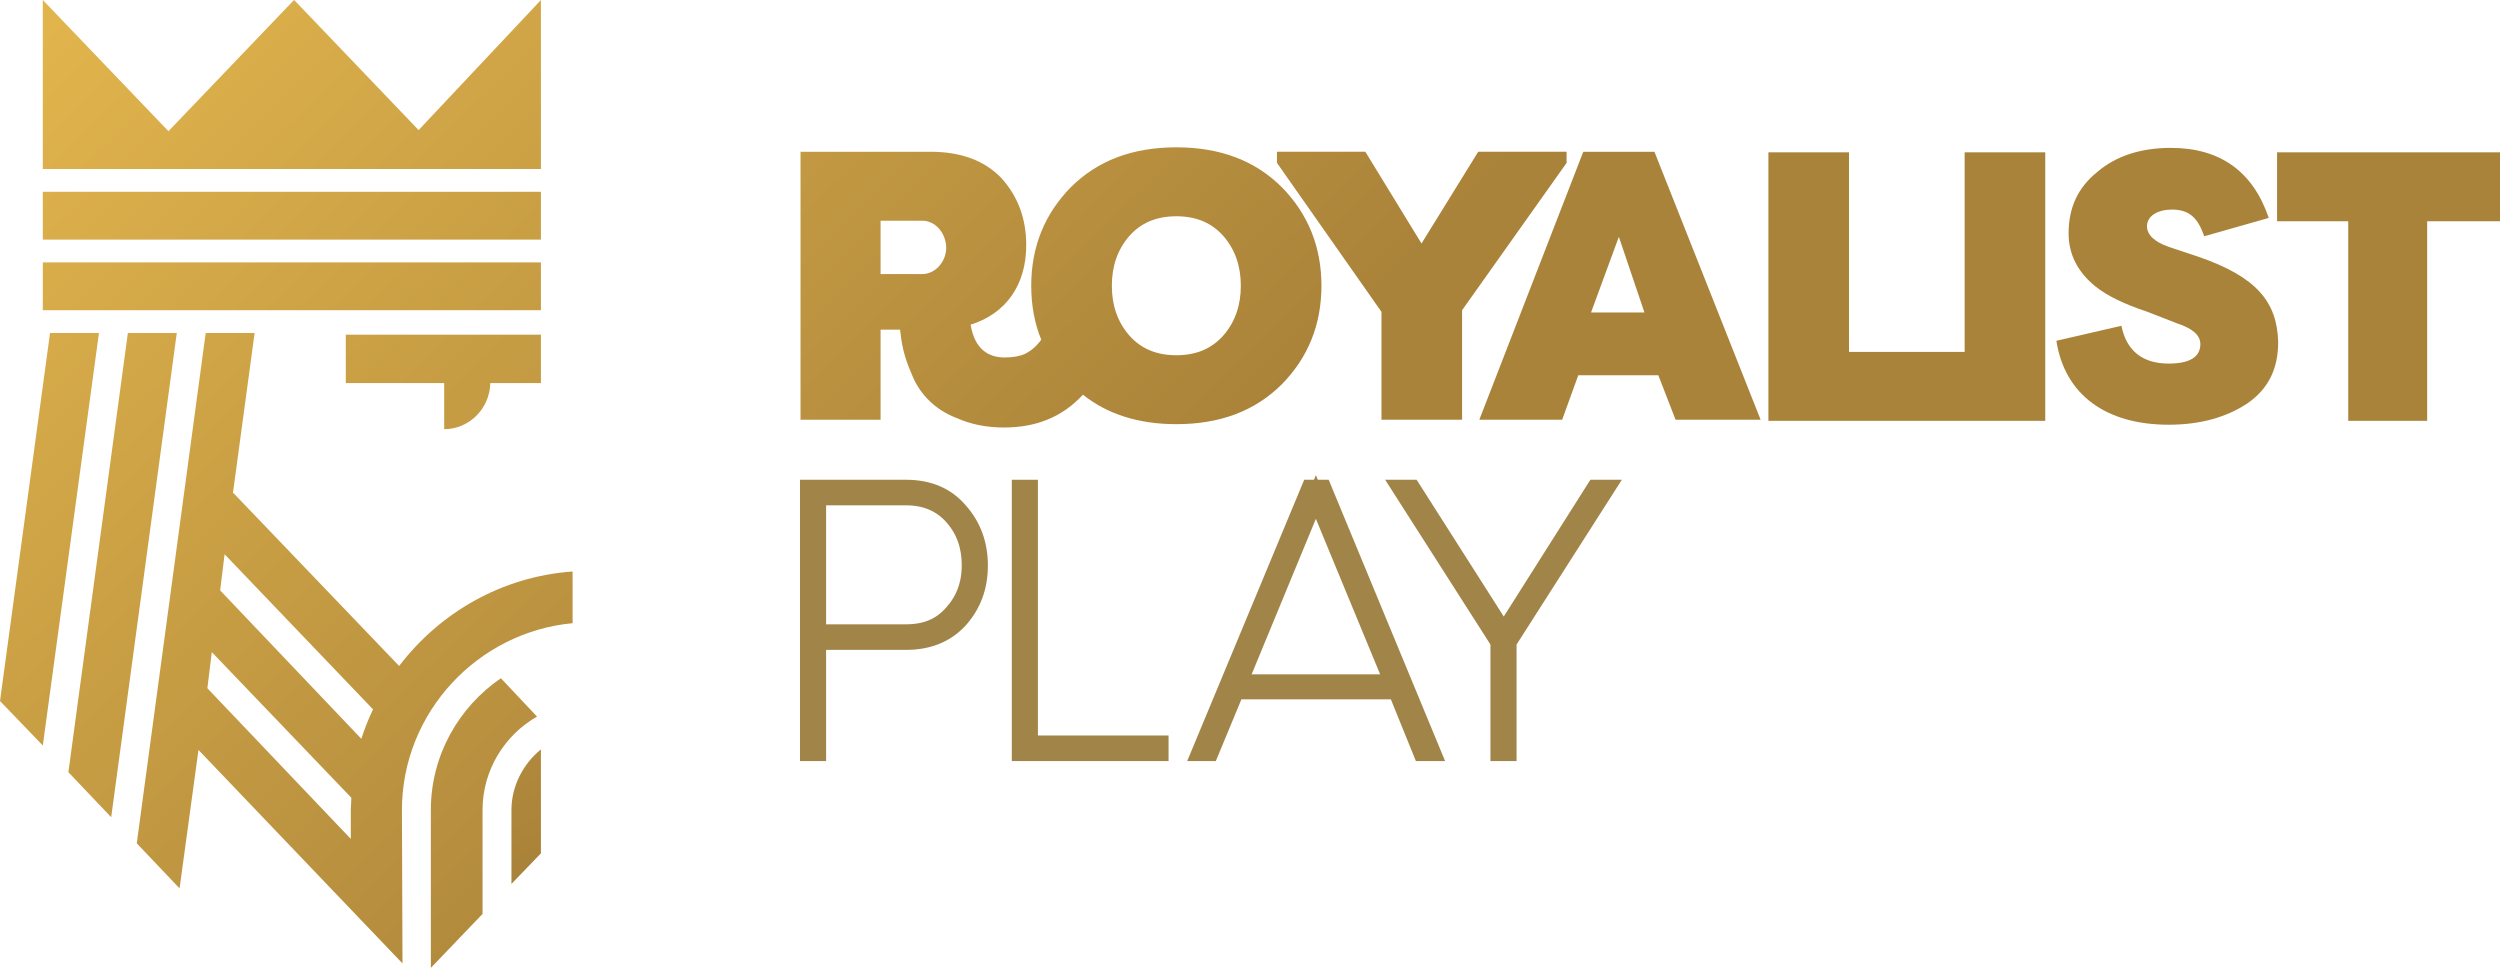
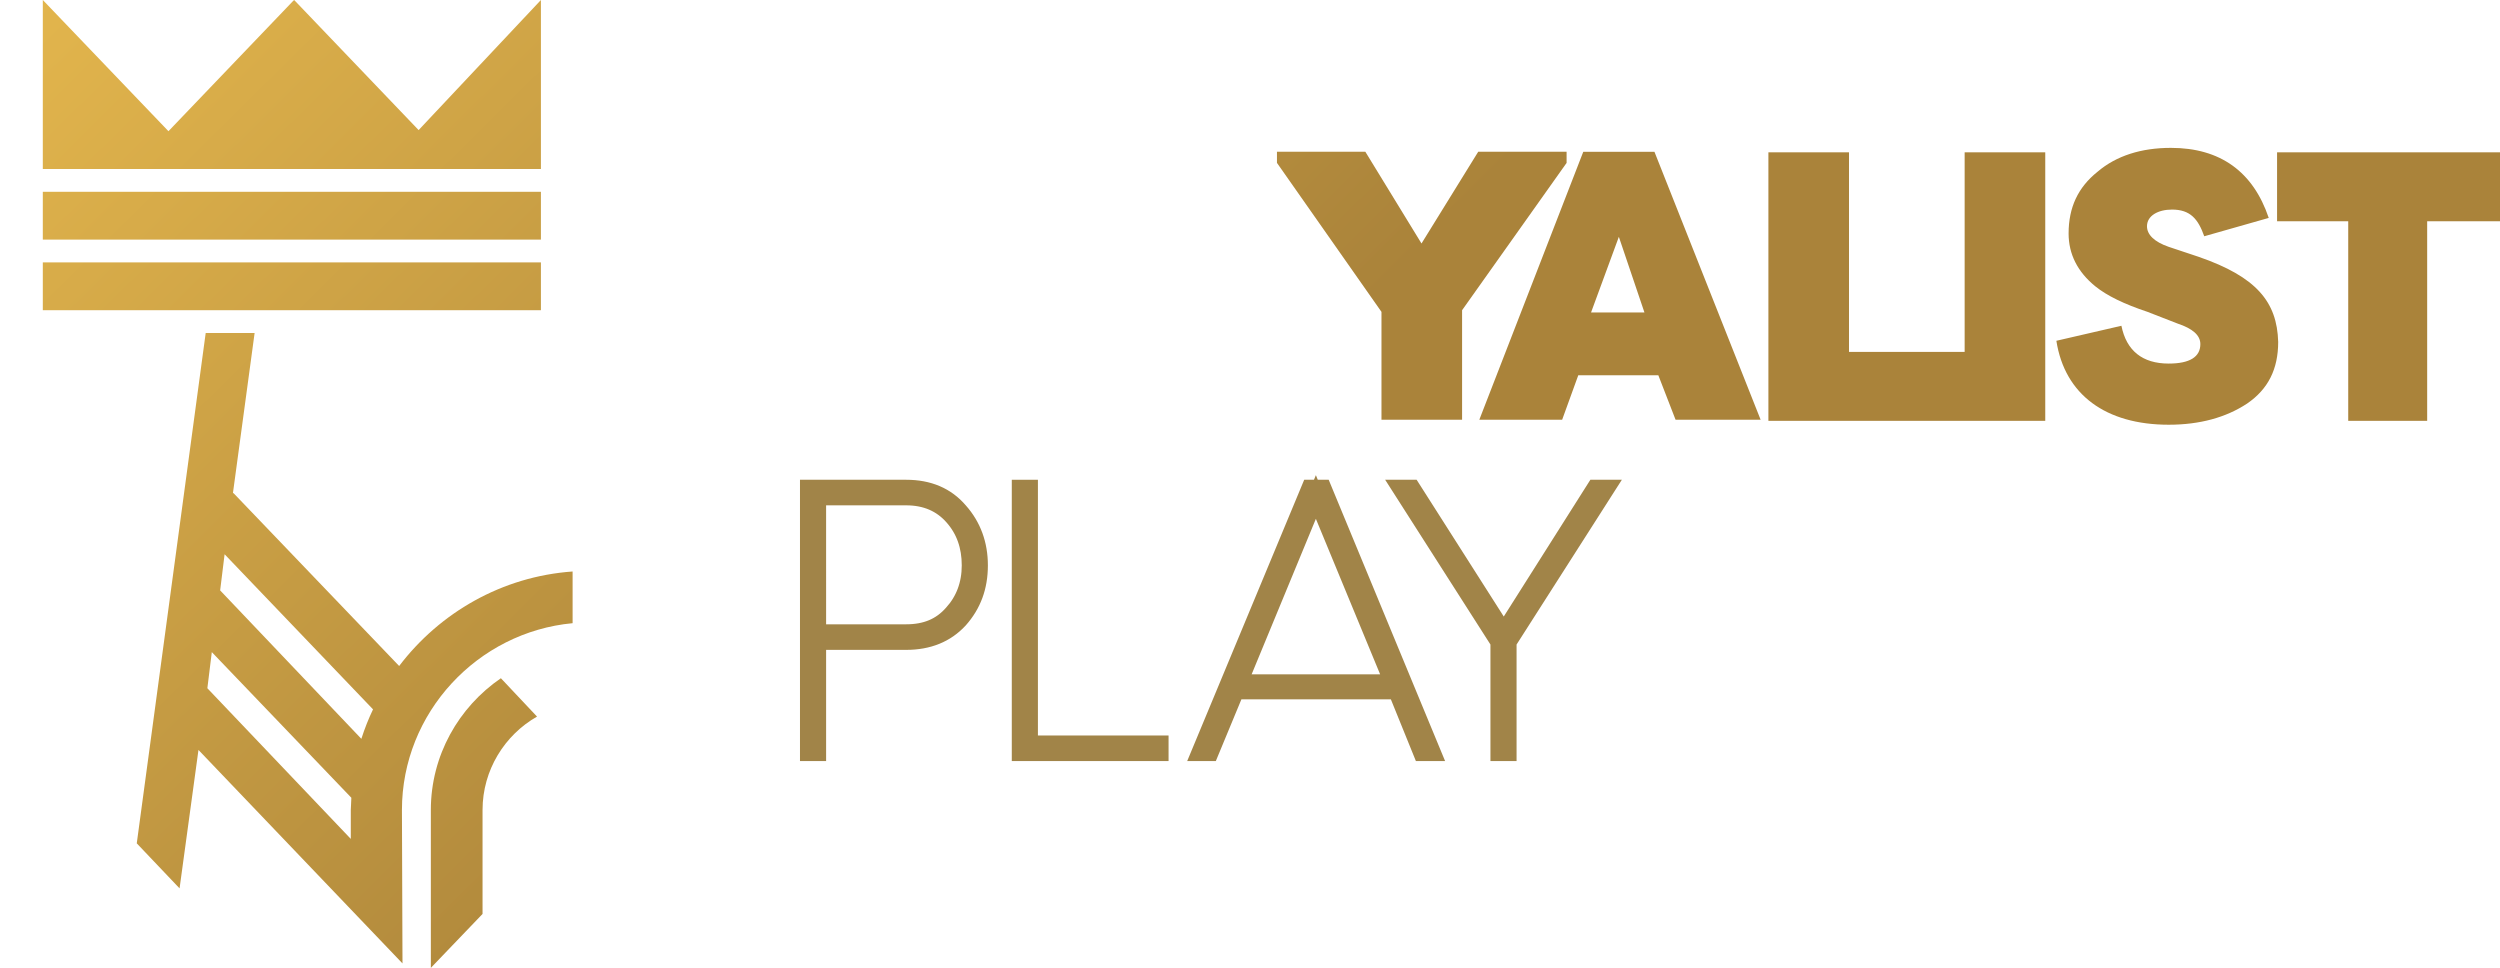
<svg xmlns="http://www.w3.org/2000/svg" version="1.2" viewBox="4.8 3.5 449.7 174.1">
  <title>Vector Smart Object-ai</title>
  <defs>
    <linearGradient id="g1" x1="6.6" y1="-80.7" x2="195.8" y2="110.8" gradientUnits="userSpaceOnUse">
      <stop offset="0" stop-color="#f3c452" />
      <stop offset="1" stop-color="#aa833a" />
    </linearGradient>
    <linearGradient id="g2" x1="15.8" y1="-87.8" x2="205" y2="103.7" gradientUnits="userSpaceOnUse">
      <stop offset="0" stop-color="#f3c452" />
      <stop offset="1" stop-color="#aa833a" />
    </linearGradient>
    <linearGradient id="g3" x1="44" y1="-112.7" x2="233.2" y2="78.7" gradientUnits="userSpaceOnUse">
      <stop offset="0" stop-color="#f3c452" />
      <stop offset="1" stop-color="#aa833a" />
    </linearGradient>
    <linearGradient id="g4" x1="69.3" y1="-138.7" x2="258.5" y2="52.7" gradientUnits="userSpaceOnUse">
      <stop offset="0" stop-color="#f3c452" />
      <stop offset="1" stop-color="#aa833a" />
    </linearGradient>
    <linearGradient id="g5" x1="94.9" y1="-166" x2="284.1" y2="25.4" gradientUnits="userSpaceOnUse">
      <stop offset="0" stop-color="#f3c452" />
      <stop offset="1" stop-color="#aa833a" />
    </linearGradient>
    <linearGradient id="g6" x1="102.9" y1="-173.9" x2="292.1" y2="17.6" gradientUnits="userSpaceOnUse">
      <stop offset="0" stop-color="#f3c452" />
      <stop offset="1" stop-color="#aa833a" />
    </linearGradient>
    <linearGradient id="g7" x1="138.4" y1="-209" x2="327.6" y2="-17.6" gradientUnits="userSpaceOnUse">
      <stop offset="0" stop-color="#f3c452" />
      <stop offset="1" stop-color="#aa833a" />
    </linearGradient>
    <linearGradient id="g8" x1="155.6" y1="-226" x2="344.8" y2="-34.5" gradientUnits="userSpaceOnUse">
      <stop offset="0" stop-color="#f3c452" />
      <stop offset="1" stop-color="#aa833a" />
    </linearGradient>
    <linearGradient id="g9" x1="179.8" y1="-249.9" x2="369" y2="-58.4" gradientUnits="userSpaceOnUse">
      <stop offset="0" stop-color="#f3c452" />
      <stop offset="1" stop-color="#aa833a" />
    </linearGradient>
    <linearGradient id="g10" x1="65.8" y1="-137.2" x2="255" y2="54.2" gradientUnits="userSpaceOnUse">
      <stop offset="0" stop-color="#f3c452" />
      <stop offset="1" stop-color="#aa833a" />
    </linearGradient>
    <linearGradient id="g11" x1="-54.9" y1="-17.9" x2="134.3" y2="173.5" gradientUnits="userSpaceOnUse">
      <stop offset="0" stop-color="#f3c452" />
      <stop offset="1" stop-color="#aa833a" />
    </linearGradient>
    <linearGradient id="g12" x1="-47.8" y1="-24.9" x2="141.4" y2="166.5" gradientUnits="userSpaceOnUse">
      <stop offset="0" stop-color="#f3c452" />
      <stop offset="1" stop-color="#aa833a" />
    </linearGradient>
    <linearGradient id="g13" x1="-33.3" y1="-39.3" x2="155.9" y2="152.1" gradientUnits="userSpaceOnUse">
      <stop offset="0" stop-color="#f3c452" />
      <stop offset="1" stop-color="#aa833a" />
    </linearGradient>
    <linearGradient id="g14" x1="-49.5" y1="-23.3" x2="139.7" y2="168.1" gradientUnits="userSpaceOnUse">
      <stop offset="0" stop-color="#f3c452" />
      <stop offset="1" stop-color="#aa833a" />
    </linearGradient>
    <linearGradient id="g15" x1="15.2" y1="-87.2" x2="204.4" y2="104.2" gradientUnits="userSpaceOnUse">
      <stop offset="0" stop-color="#f3c452" />
      <stop offset="1" stop-color="#aa833a" />
    </linearGradient>
    <linearGradient id="g16" x1="-2" y1="-70.2" x2="187.2" y2="121.3" gradientUnits="userSpaceOnUse">
      <stop offset="0" stop-color="#f3c452" />
      <stop offset="1" stop-color="#aa833a" />
    </linearGradient>
    <linearGradient id="g17" x1="-8.4" y1="-63.9" x2="180.8" y2="127.5" gradientUnits="userSpaceOnUse">
      <stop offset="0" stop-color="#f3c452" />
      <stop offset="1" stop-color="#aa833a" />
    </linearGradient>
    <linearGradient id="g18" x1="-14.9" y1="-57.5" x2="174.3" y2="134" gradientUnits="userSpaceOnUse">
      <stop offset="0" stop-color="#f3c452" />
      <stop offset="1" stop-color="#aa833a" />
    </linearGradient>
    <linearGradient id="g19" x1="24.9" y1="-3.9" x2="111.7" y2="151.4" gradientUnits="userSpaceOnUse">
      <stop offset="0" stop-color="#f3c452" />
      <stop offset="1" stop-color="#aa833a" />
    </linearGradient>
  </defs>
  <style> .s0 { fill: url(#g1);stroke: #a18448;stroke-width: 3 } .s1 { fill: url(#g2);stroke: #a18448;stroke-width: 3 } .s2 { fill: url(#g3);stroke: #a18448;stroke-width: 3 } .s3 { fill: url(#g4);stroke: #a18448;stroke-width: 3 } .s4 { fill: url(#g5) } .s5 { fill: url(#g6) } .s6 { fill: url(#g7) } .s7 { fill: url(#g8) } .s8 { fill: url(#g9) } .s9 { fill: url(#g10) } .s10 { fill: url(#g11) } .s11 { fill: url(#g12) } .s12 { fill: url(#g13) } .s13 { fill: url(#g14) } .s14 { fill: url(#g15) } .s15 { fill: url(#g16) } .s16 { fill: url(#g17) } .s17 { fill: url(#g18) } .s18 { fill: url(#g19) } </style>
  <g id="Calque 1">
    <path id="&lt;Compound Path&gt;" fill-rule="evenodd" class="s0" d="m151.9 118.9v20h-1.7v-47.6h17.6q6.1 0 9.6 4.1c2.4 2.7 3.6 6 3.6 9.8 0 3.9-1.2 7.1-3.6 9.8-2.4 2.6-5.6 3.9-9.6 3.9zm0-1.6h15.9c3.5 0 6.2-1.1 8.3-3.5 2.1-2.3 3.2-5.2 3.2-8.6q0-5.2-3.1-8.7c-2.1-2.4-4.9-3.6-8.4-3.6h-15.9z" />
    <path id="&lt;Compound Path&gt;" class="s1" d="m213.5 138.9h-25.2v-47.6h1.7v46h23.5z" />
    <path id="&lt;Compound Path&gt;" fill-rule="evenodd" class="s2" d="m222.5 138.9h-1.9l19.8-47.6h2.4l19.7 47.6h-2l-4.5-11.1h-28.9zm19-46l-13.8 33.4h27.6z" />
    <path id="&lt;Compound Path&gt;" class="s3" d="m276.1 119v19.9h-1.7v-19.9l-17.7-27.7h2.1l16.5 25.9 16.4-25.9h2.1z" />
    <g id="&lt;Group&gt;">
      <path id="&lt;Path&gt;" class="s4" d="m286.6 32.8l-18.8 26.5v19.7h-14.5v-19.4l-18.8-26.8v-2h15.9l10.1 16.5 10.2-16.5h15.9z" />
      <path id="&lt;Compound Path&gt;" fill-rule="evenodd" class="s5" d="m302.4 30.8l19.1 48.2h-15.3l-3.1-8h-14.4l-2.9 8h-14.9l18.7-48.2zm-1.8 28.9l-4.6-13.6-5 13.6z" />
      <path id="&lt;Path&gt;" class="s6" d="m358.2 30.9h14.5v48.3h-13.7-0.8-35.3v-48.3h14.5v35.9h20.8z" />
      <path id="&lt;Path&gt;" class="s7" d="m414.6 65c0 4.9-1.8 8.5-5.6 11.1-3.8 2.5-8.5 3.8-14.1 3.8-11.3 0-18.7-5.4-20.2-15.1l11.7-2.7c0.9 4.5 3.8 6.8 8.5 6.8 3.8 0 5.7-1.2 5.7-3.5 0-1.6-1.4-2.8-4.1-3.7l-5.4-2.1c-4.2-1.4-7.3-2.9-9.4-4.6-3.2-2.6-4.8-5.8-4.8-9.5 0-4.7 1.7-8.3 5.2-11.1 3.4-2.9 7.9-4.3 13.2-4.3 8.9 0 14.8 4.3 17.6 12.6l-11.6 3.3c-1.1-3.1-2.5-4.8-5.8-4.8-2.5 0-4.5 1.1-4.5 3 0 1.5 1.3 2.8 3.9 3.7l5.4 1.8c10.4 3.6 14.1 8.1 14.3 15.3z" />
      <path id="&lt;Path&gt;" class="s8" d="m454.5 30.9v12.4h-13.1v35.9h-14.2v-35.9h-12.8v-12.4z" />
-       <path id="&lt;Compound Path&gt;" fill-rule="evenodd" class="s9" d="m235.4 37.2c4.7 4.8 7.1 10.7 7.1 17.7 0 7-2.4 12.9-7.1 17.7-4.8 4.8-11.1 7.2-19 7.2-6.8 0-12.4-1.8-16.8-5.3-3.7 4-8.4 5.9-14.2 5.9q-4.7 0-8.5-1.7c-4-1.5-6.8-4.5-8.1-7.9-1.5-3.4-1.8-5.5-2.1-8h-3.5v16.2h-14.4v-48.2h23.4c5.5 0 9.7 1.6 12.7 4.7 3 3.3 4.5 7.3 4.5 12.1 0 7.1-3.6 12.3-10 14.3 0.7 4.4 3.2 5.9 6.1 5.9 1.5 0 2.6-0.2 3.6-0.6q1.8-0.9 3-2.6-1.8-4.4-1.8-9.7c0-7 2.4-12.9 7.1-17.7 4.8-4.8 11.1-7.2 19-7.2 7.9 0 14.2 2.4 19 7.2zm-60.4 10.9c0-2.6-1.9-4.9-4.3-4.9h-7.5v9.6h7.5c2.4 0 4.3-2.3 4.3-4.7zm53 6.8q0-5.3-3.1-8.9c-2.1-2.4-4.9-3.6-8.5-3.6-3.6 0-6.4 1.2-8.5 3.6q-3.1 3.6-3.1 8.9 0 5.3 3.1 8.9c2.1 2.4 4.9 3.6 8.5 3.6 3.6 0 6.4-1.2 8.5-3.6q3.1-3.6 3.1-8.9z" />
    </g>
    <g id="&lt;Group&gt;">
      <g id="&lt;Group&gt;">
-         <path id="&lt;Path&gt;" class="s10" d="m22.6 63.4l-10.1 74.2-7.7-8 9-66.2z" />
-         <path id="&lt;Path&gt;" class="s11" d="m36.6 63.4l-11.8 87.1-7.7-8.1 10.7-79z" />
        <path id="&lt;Compound Path&gt;" fill-rule="evenodd" class="s12" d="m107.8 106.3v9.3c-17.1 1.6-30.7 16.1-30.7 33.6l0.1 27.6-36.7-38.4-3.4 24.9-7.7-8.1 12.4-91.8h8.8l-3.9 28.8h0.1l29.8 31.1c7.3-9.6 18.5-16.1 31.2-17zm-63.4 3.4l25.4 26.7q0.9-2.8 2.1-5.3l-26.7-27.9zm-2.3 17.6l25.8 27.1v-5.2c0-0.7 0.1-1.4 0.1-2.2l-25.1-26.2z" />
        <path id="&lt;Path&gt;" class="s13" d="m91.6 149.2v18.7l-9.3 9.7v-28.4c0-9.8 5-18.5 12.6-23.7l6.5 6.9c-5.8 3.3-9.8 9.6-9.8 16.8z" />
      </g>
      <path id="&lt;Compound Path&gt;" fill-rule="evenodd" class="s14" d="m12.5 33.9v-30.4l22.6 23.6 22.3-23.3 0.3-0.3 0.3 0.3 22.1 23.1 22-23.4v30.4zm45.2-10.3z" />
      <path id="&lt;Path&gt;" class="s15" d="m102.1 46.6h-89.6v-8.6h89.6z" />
      <path id="&lt;Path&gt;" class="s16" d="m102.1 59.3h-89.6v-8.6h89.6z" />
-       <path id="&lt;Path&gt;" class="s17" d="m102.1 72.4h-9.1c-0.1 4.6-3.8 8.3-8.3 8.3v-8.3h-17.7v-8.7h35.1z" />
    </g>
-     <path id="&lt;Path&gt;" class="s18" d="m102.1 157l-5.3 5.5v-13.3c0-4.3 2.1-8.3 5.3-10.9z" />
  </g>
</svg>